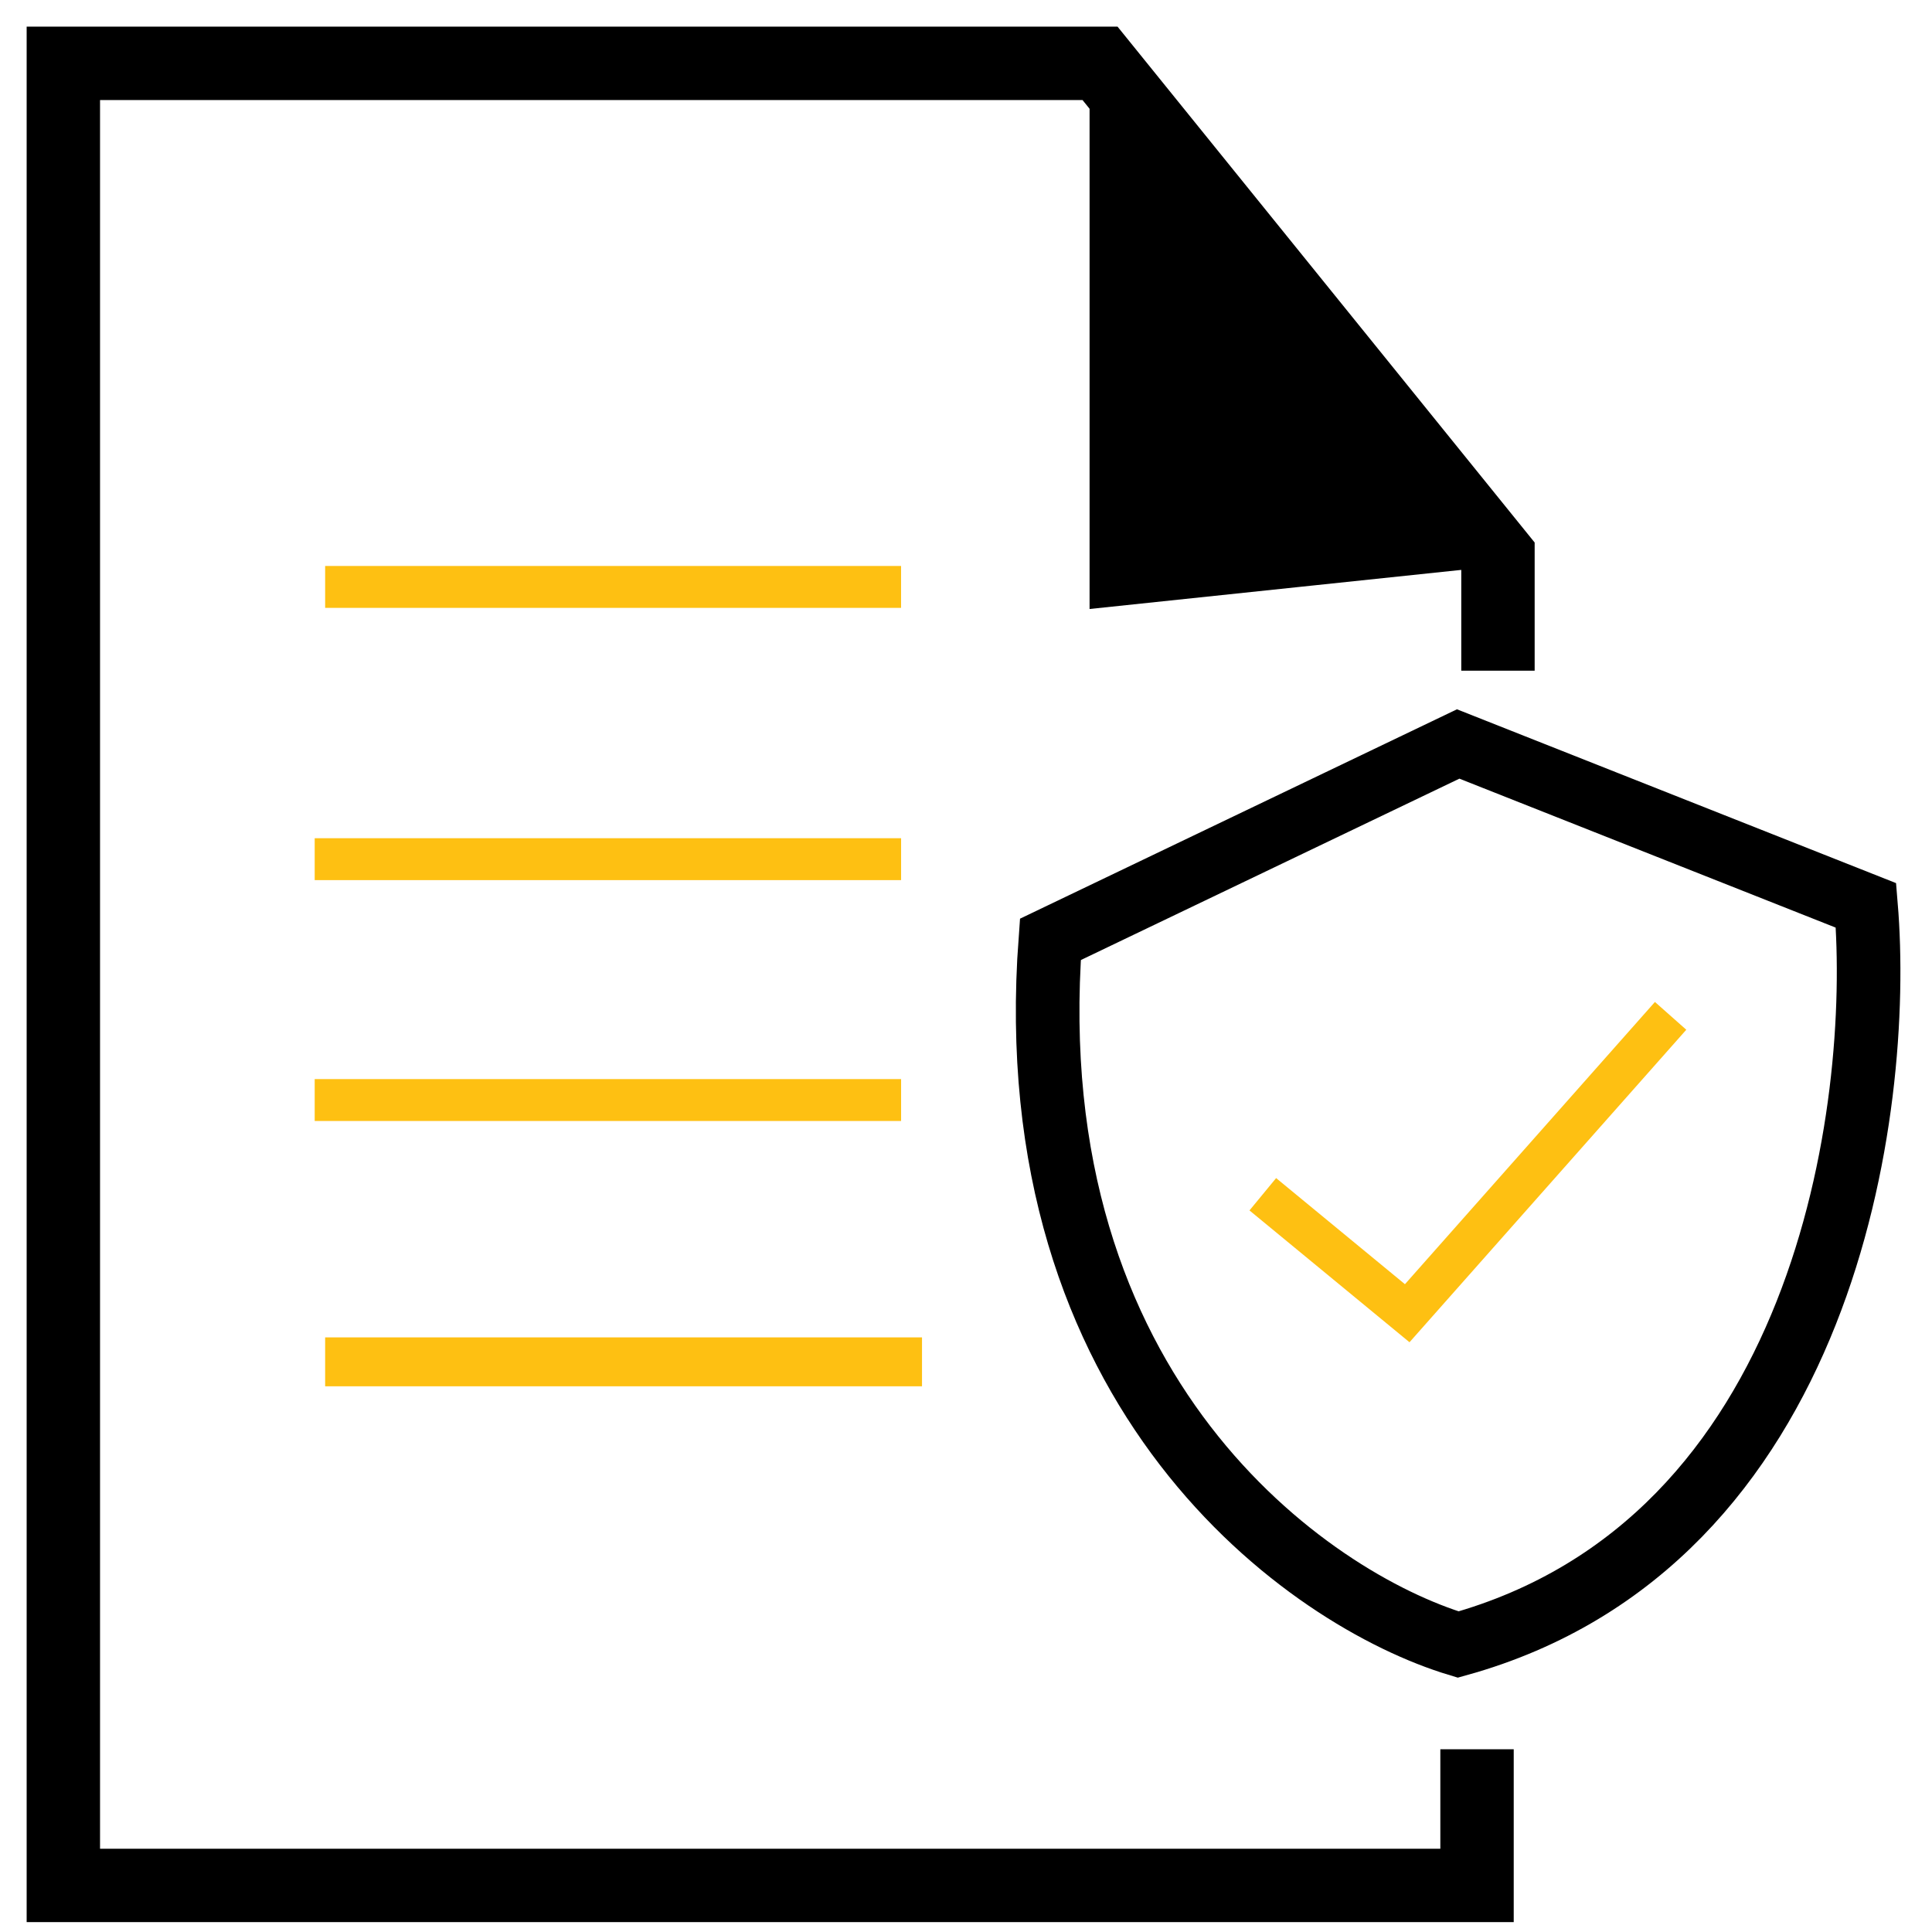
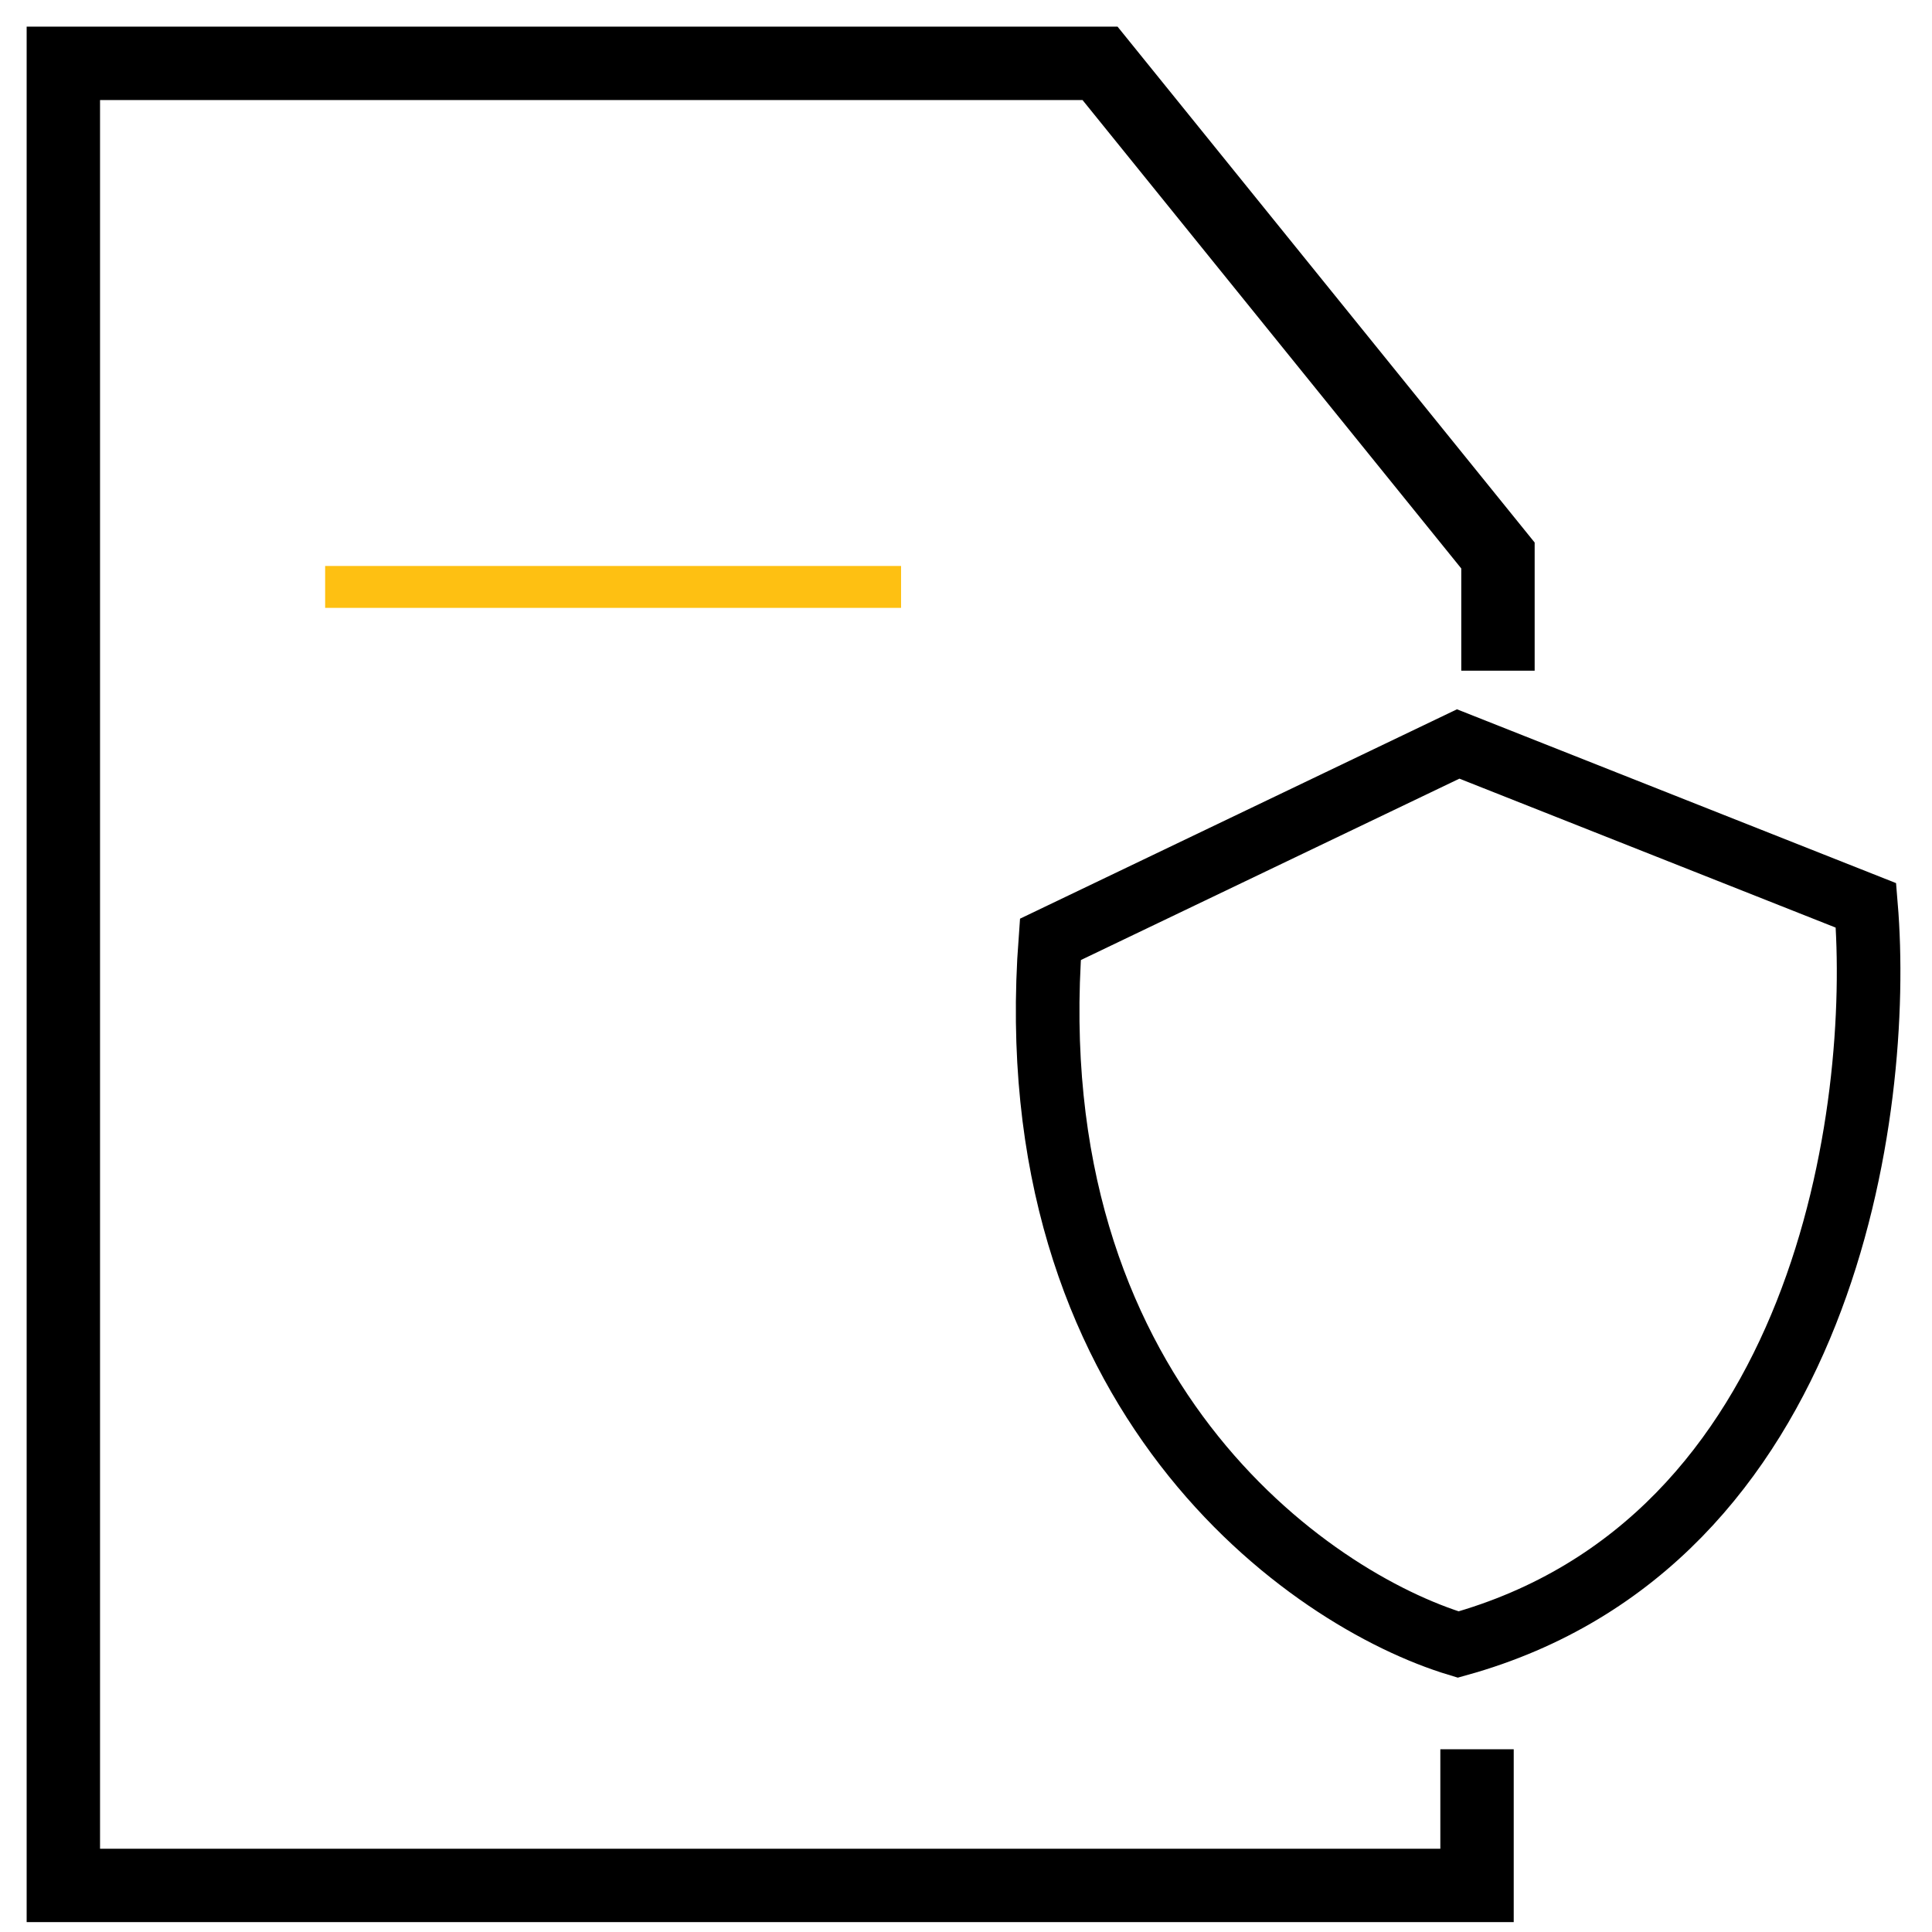
<svg xmlns="http://www.w3.org/2000/svg" width="61" height="61" viewBox="0 0 61 61" fill="none">
-   <path d="M39.871 37.707L44.431 41.463L52.747 32.074" stroke="#FEC012" stroke-width="1.323" />
  <path d="M46.04 23.49L33.164 29.66C32.091 44.038 41.301 50.493 46.04 51.924C57.628 48.705 59.452 35.025 58.916 28.587L46.04 23.49Z" stroke="black" stroke-width="2.008" />
  <path d="M10.266 18.531H28.45" stroke="#FEC012" stroke-width="1.323" />
-   <path d="M9.936 27.127H28.451" stroke="#FEC012" stroke-width="1.323" />
-   <path d="M9.936 34.732H28.451" stroke="#FEC012" stroke-width="1.323" />
-   <path d="M10.266 42.998H29.111" stroke="#FEC012" stroke-width="1.544" />
  <path d="M47.296 21.176V17.539L34.732 2H2V59.529H46.635V55.231" stroke="black" stroke-width="2.317" />
-   <path d="M34.732 18.861V2.33L47.296 17.539L34.732 18.861Z" fill="black" stroke="black" stroke-width="0.661" />
</svg>